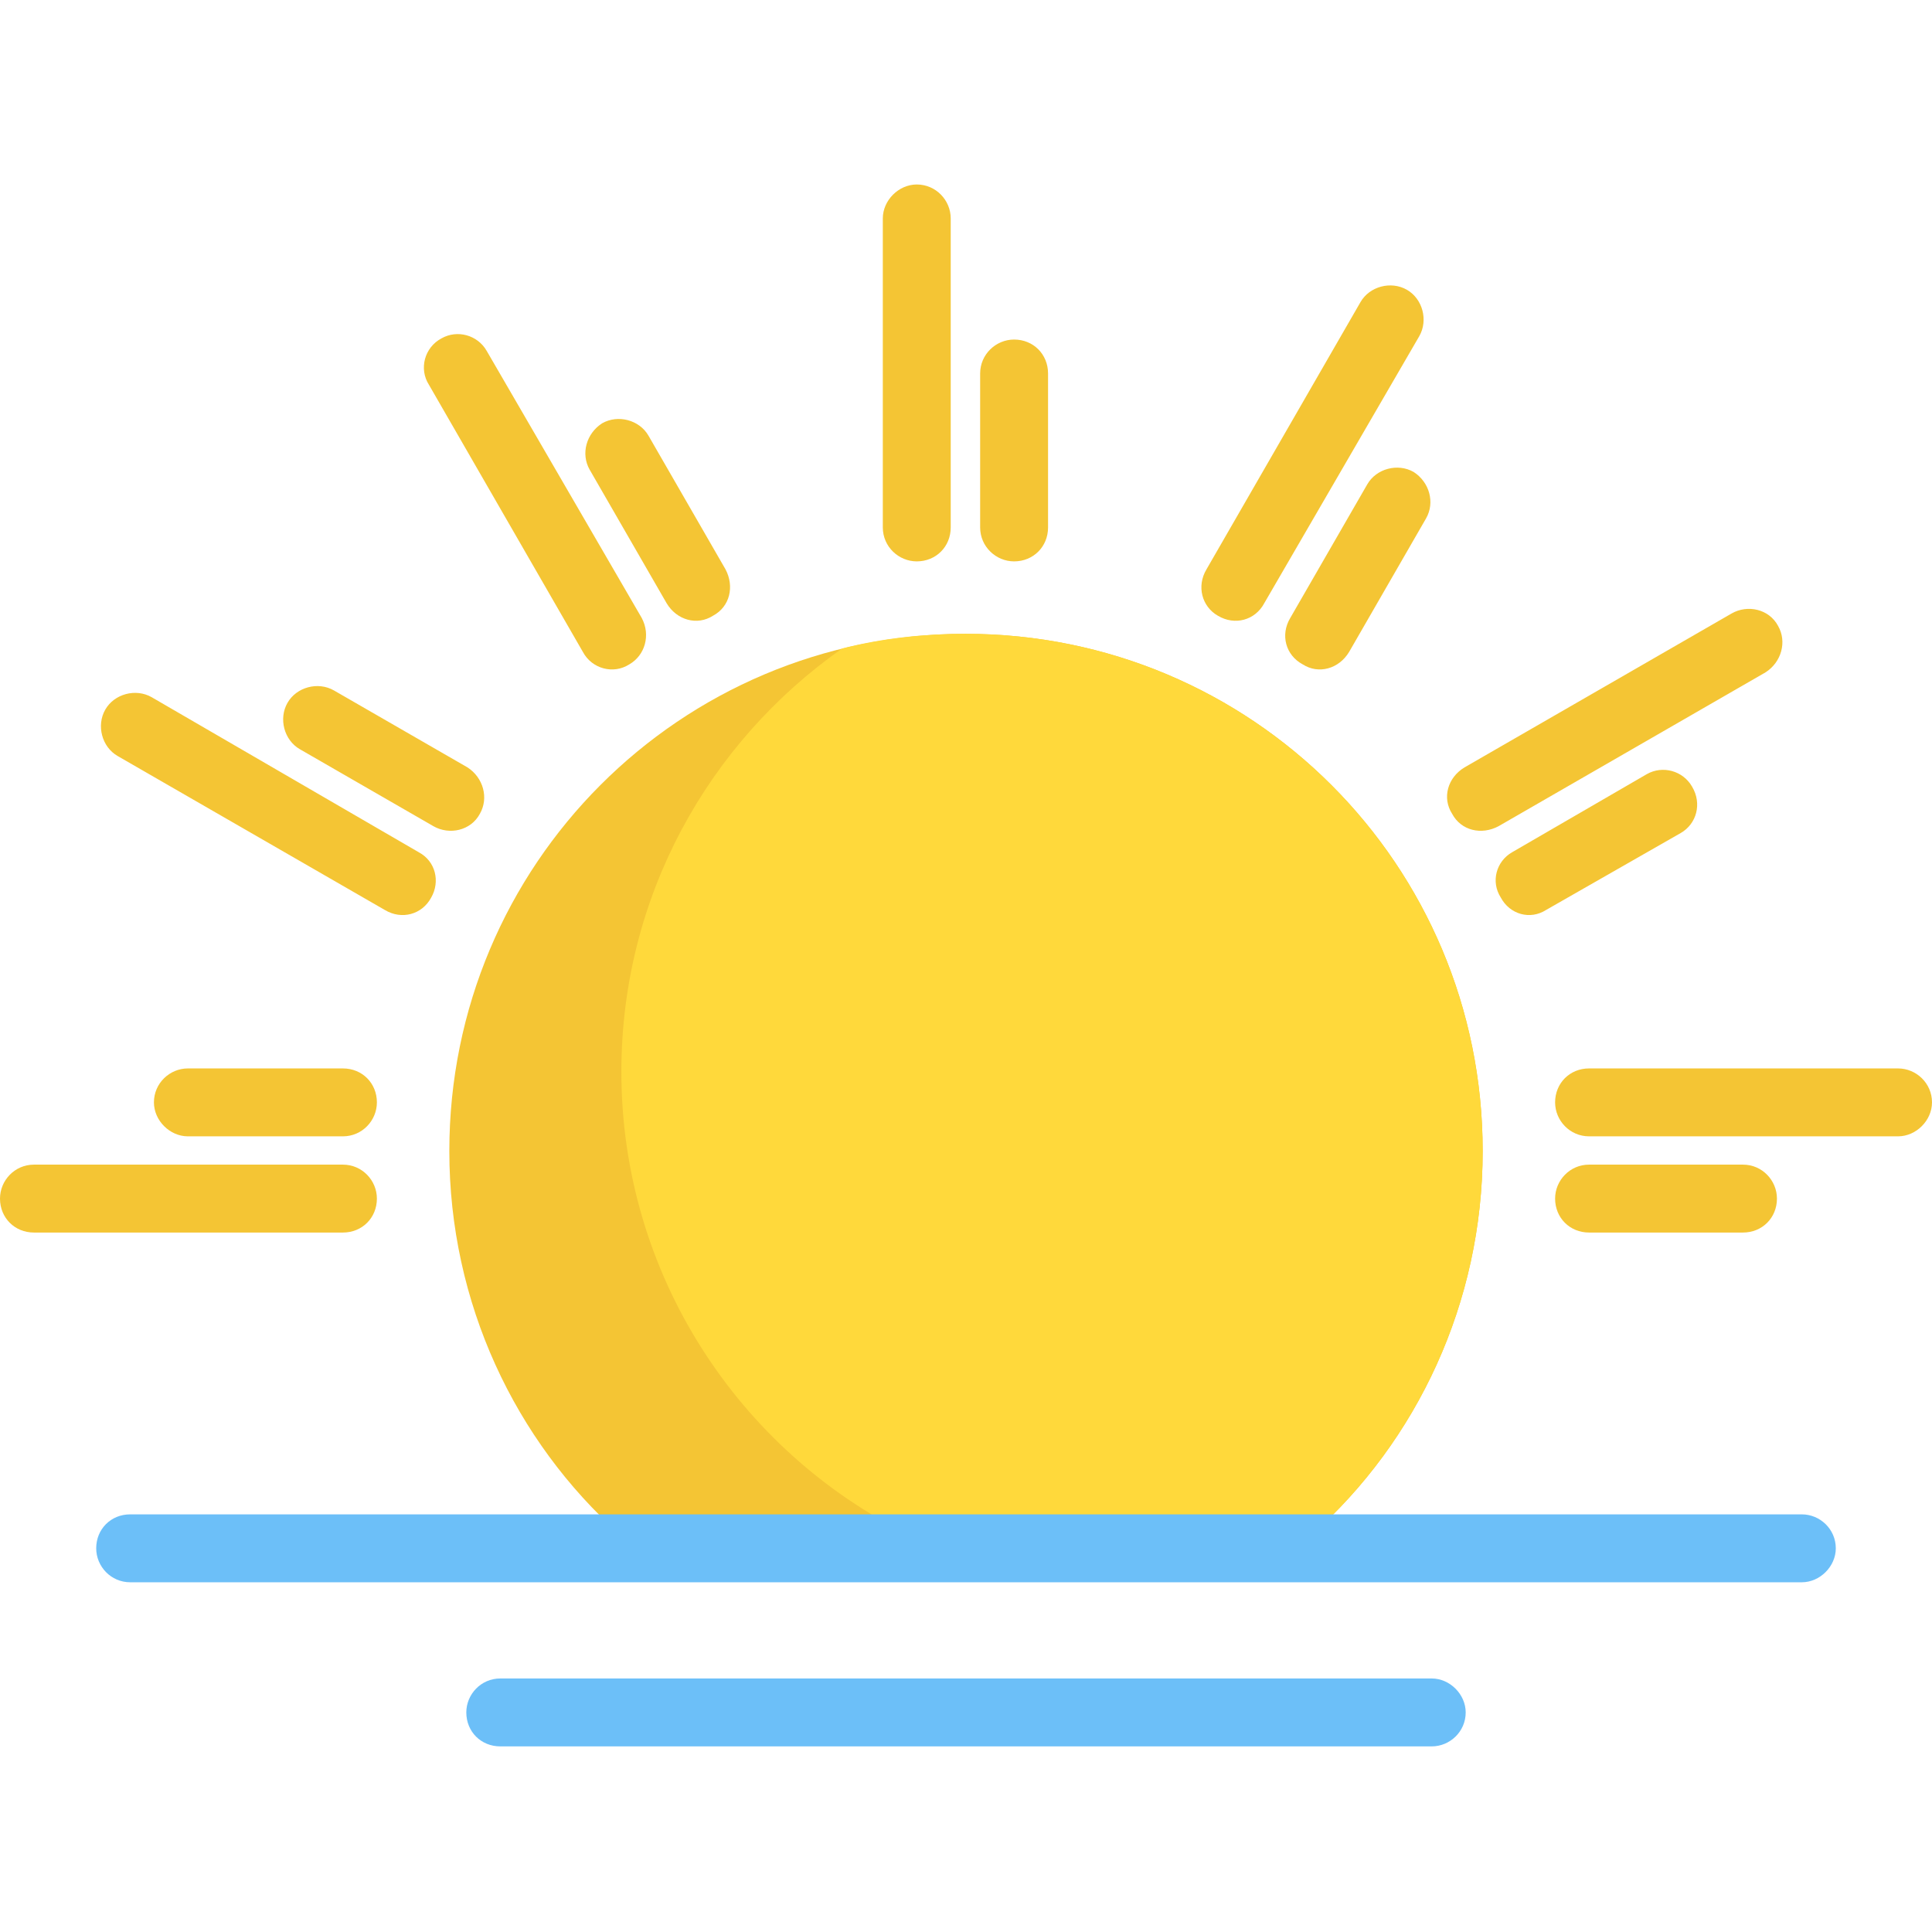
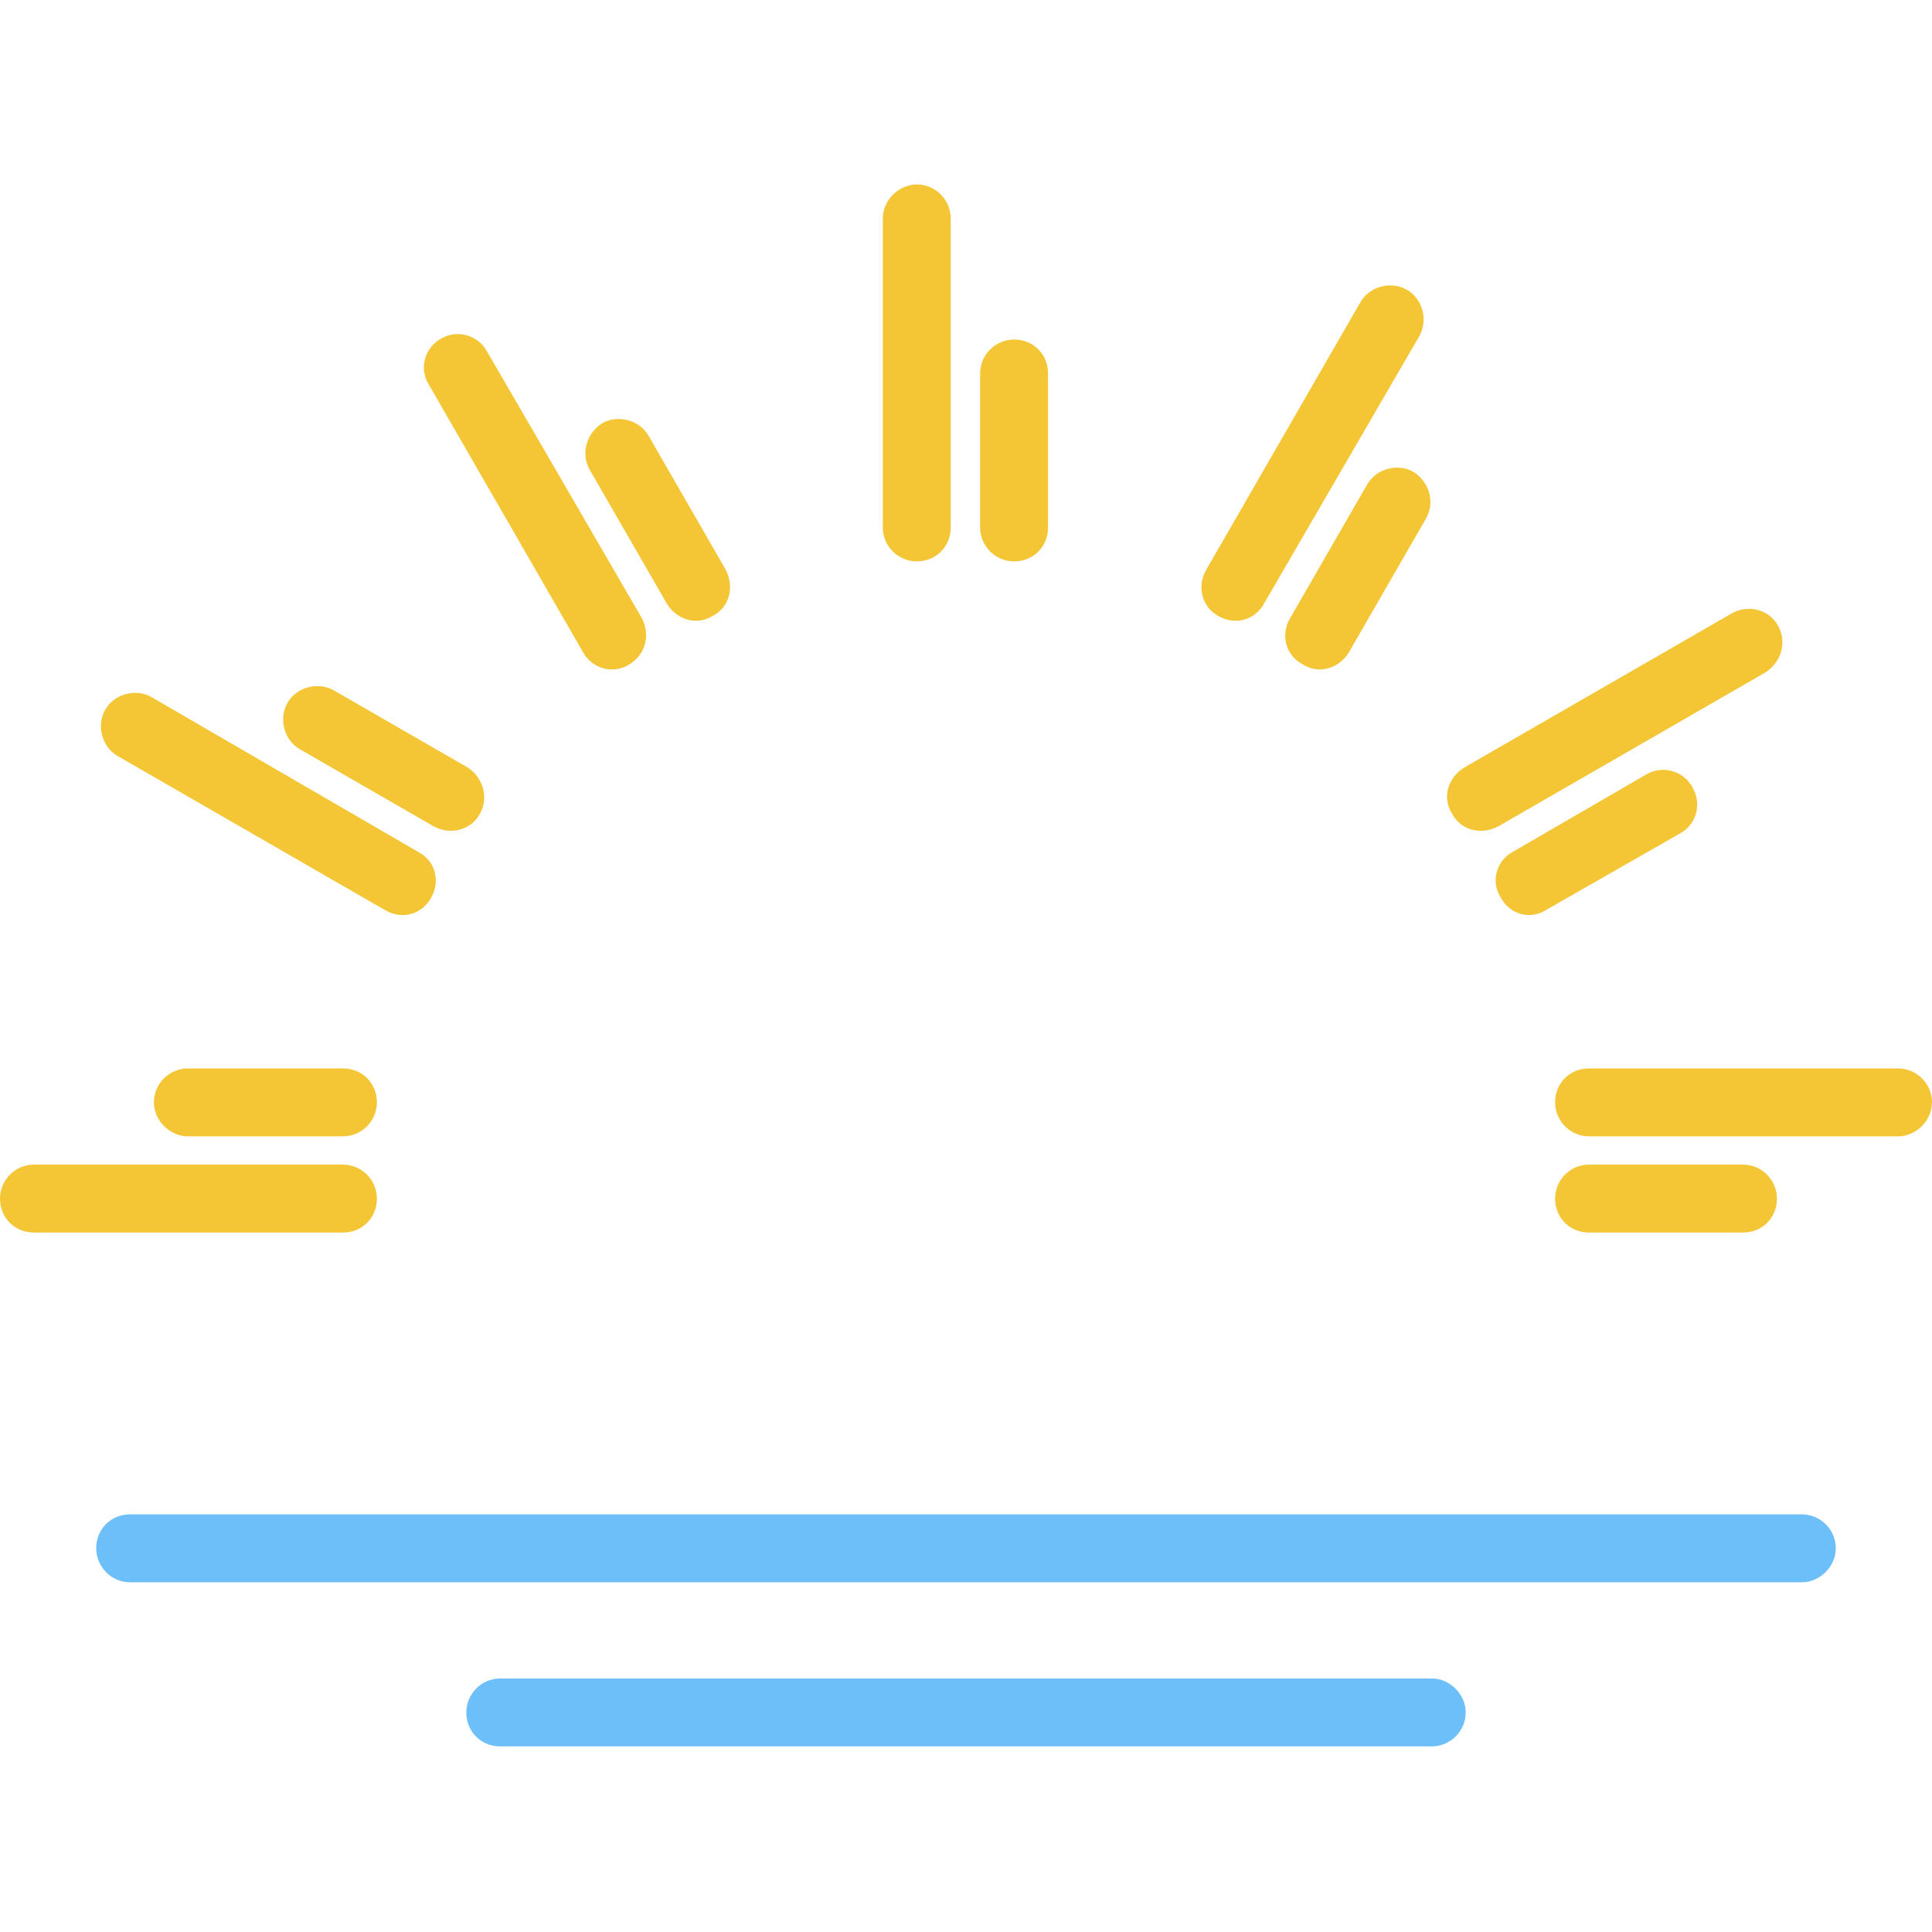
<svg xmlns="http://www.w3.org/2000/svg" fill-rule="evenodd" xml:space="preserve" style="enable-background:new 0 0 512 512" viewBox="0 0 1707 1707" y="0" x="0" version="1.1">
  <g>
-     <path data-original="#f4c534" opacity="1" d="M853 560c253 0 457 204 457 457 0 134-58 256-151 339H548c-93-83-151-205-151-339 0-253 204-457 456-457z" fill="#f4c534" />
-     <path data-original="#ffd93b" opacity="1" d="M853 560c253 0 457 204 457 457 0 134-58 256-151 339H803c-150-74-254-230-254-409 0-155 77-291 195-374 35-9 72-13 109-13z" fill="#ffd93b" />
    <g fill-rule="nonzero">
      <path data-original="#f4c534" opacity="1" d="M840 193c0-16-13-30-30-30-16 0-30 14-30 30v273c0 17 14 30 30 30 17 0 30-13 30-30zM926 330c0-17-13-30-30-30-16 0-30 13-30 30v136c0 17 14 30 30 30 17 0 30-13 30-30zM1254 297c8-14 3-33-11-41s-33-3-41 11l-136 236c-9 15-4 33 10 41 15 9 33 4 41-11zM1260 458c8-14 3-32-11-41-14-8-33-3-41 11l-68 118c-9 15-4 33 11 41 14 9 32 4 41-11zM1560 594c14-9 19-27 11-41-8-15-27-19-41-11l-236 136c-15 9-20 27-11 41 8 15 26 19 41 11zM1485 736c14-8 19-26 10-41-8-14-26-19-40-11l-119 69c-14 8-19 26-10 40 8 15 26 20 40 11zM1677 1004c16 0 30-14 30-30 0-17-14-30-30-30h-273c-17 0-30 13-30 30 0 16 13 30 30 30zM1540 1089c17 0 30-13 30-30 0-16-13-30-30-30h-136c-17 0-30 14-30 30 0 17 13 30 30 30zM30 1029c-17 0-30 14-30 30 0 17 13 30 30 30h273c17 0 30-13 30-30 0-16-13-30-30-30zM166 944c-16 0-30 13-30 30 0 16 14 30 30 30h137c17 0 30-14 30-30 0-17-13-30-30-30zM134 616c-14-8-33-3-41 11s-3 33 11 41l236 136c15 9 33 4 41-11 8-14 4-32-11-40zM295 610c-14-8-33-3-41 11s-3 33 11 41l118 68c14 8 33 4 41-11 8-14 3-32-11-41zM430 310c-8-14-26-19-40-11-15 8-20 27-11 41l136 236c8 15 27 20 41 11 14-8 19-26 11-41zM573 385c-8-14-27-19-41-11-14 9-19 27-11 41l68 118c9 15 27 20 41 11 15-8 19-26 11-41z" fill="#f4c534" />
      <path data-original="#6cbff8" opacity="1" d="M115 1338c-17 0-30 13-30 30 0 16 13 30 30 30h1477c16 0 30-14 30-30 0-17-14-30-30-30zM442 1483c-17 0-30 14-30 30 0 17 13 30 30 30h823c16 0 30-13 30-30 0-16-14-30-30-30z" fill="#6cbff8" />
    </g>
  </g>
</svg>